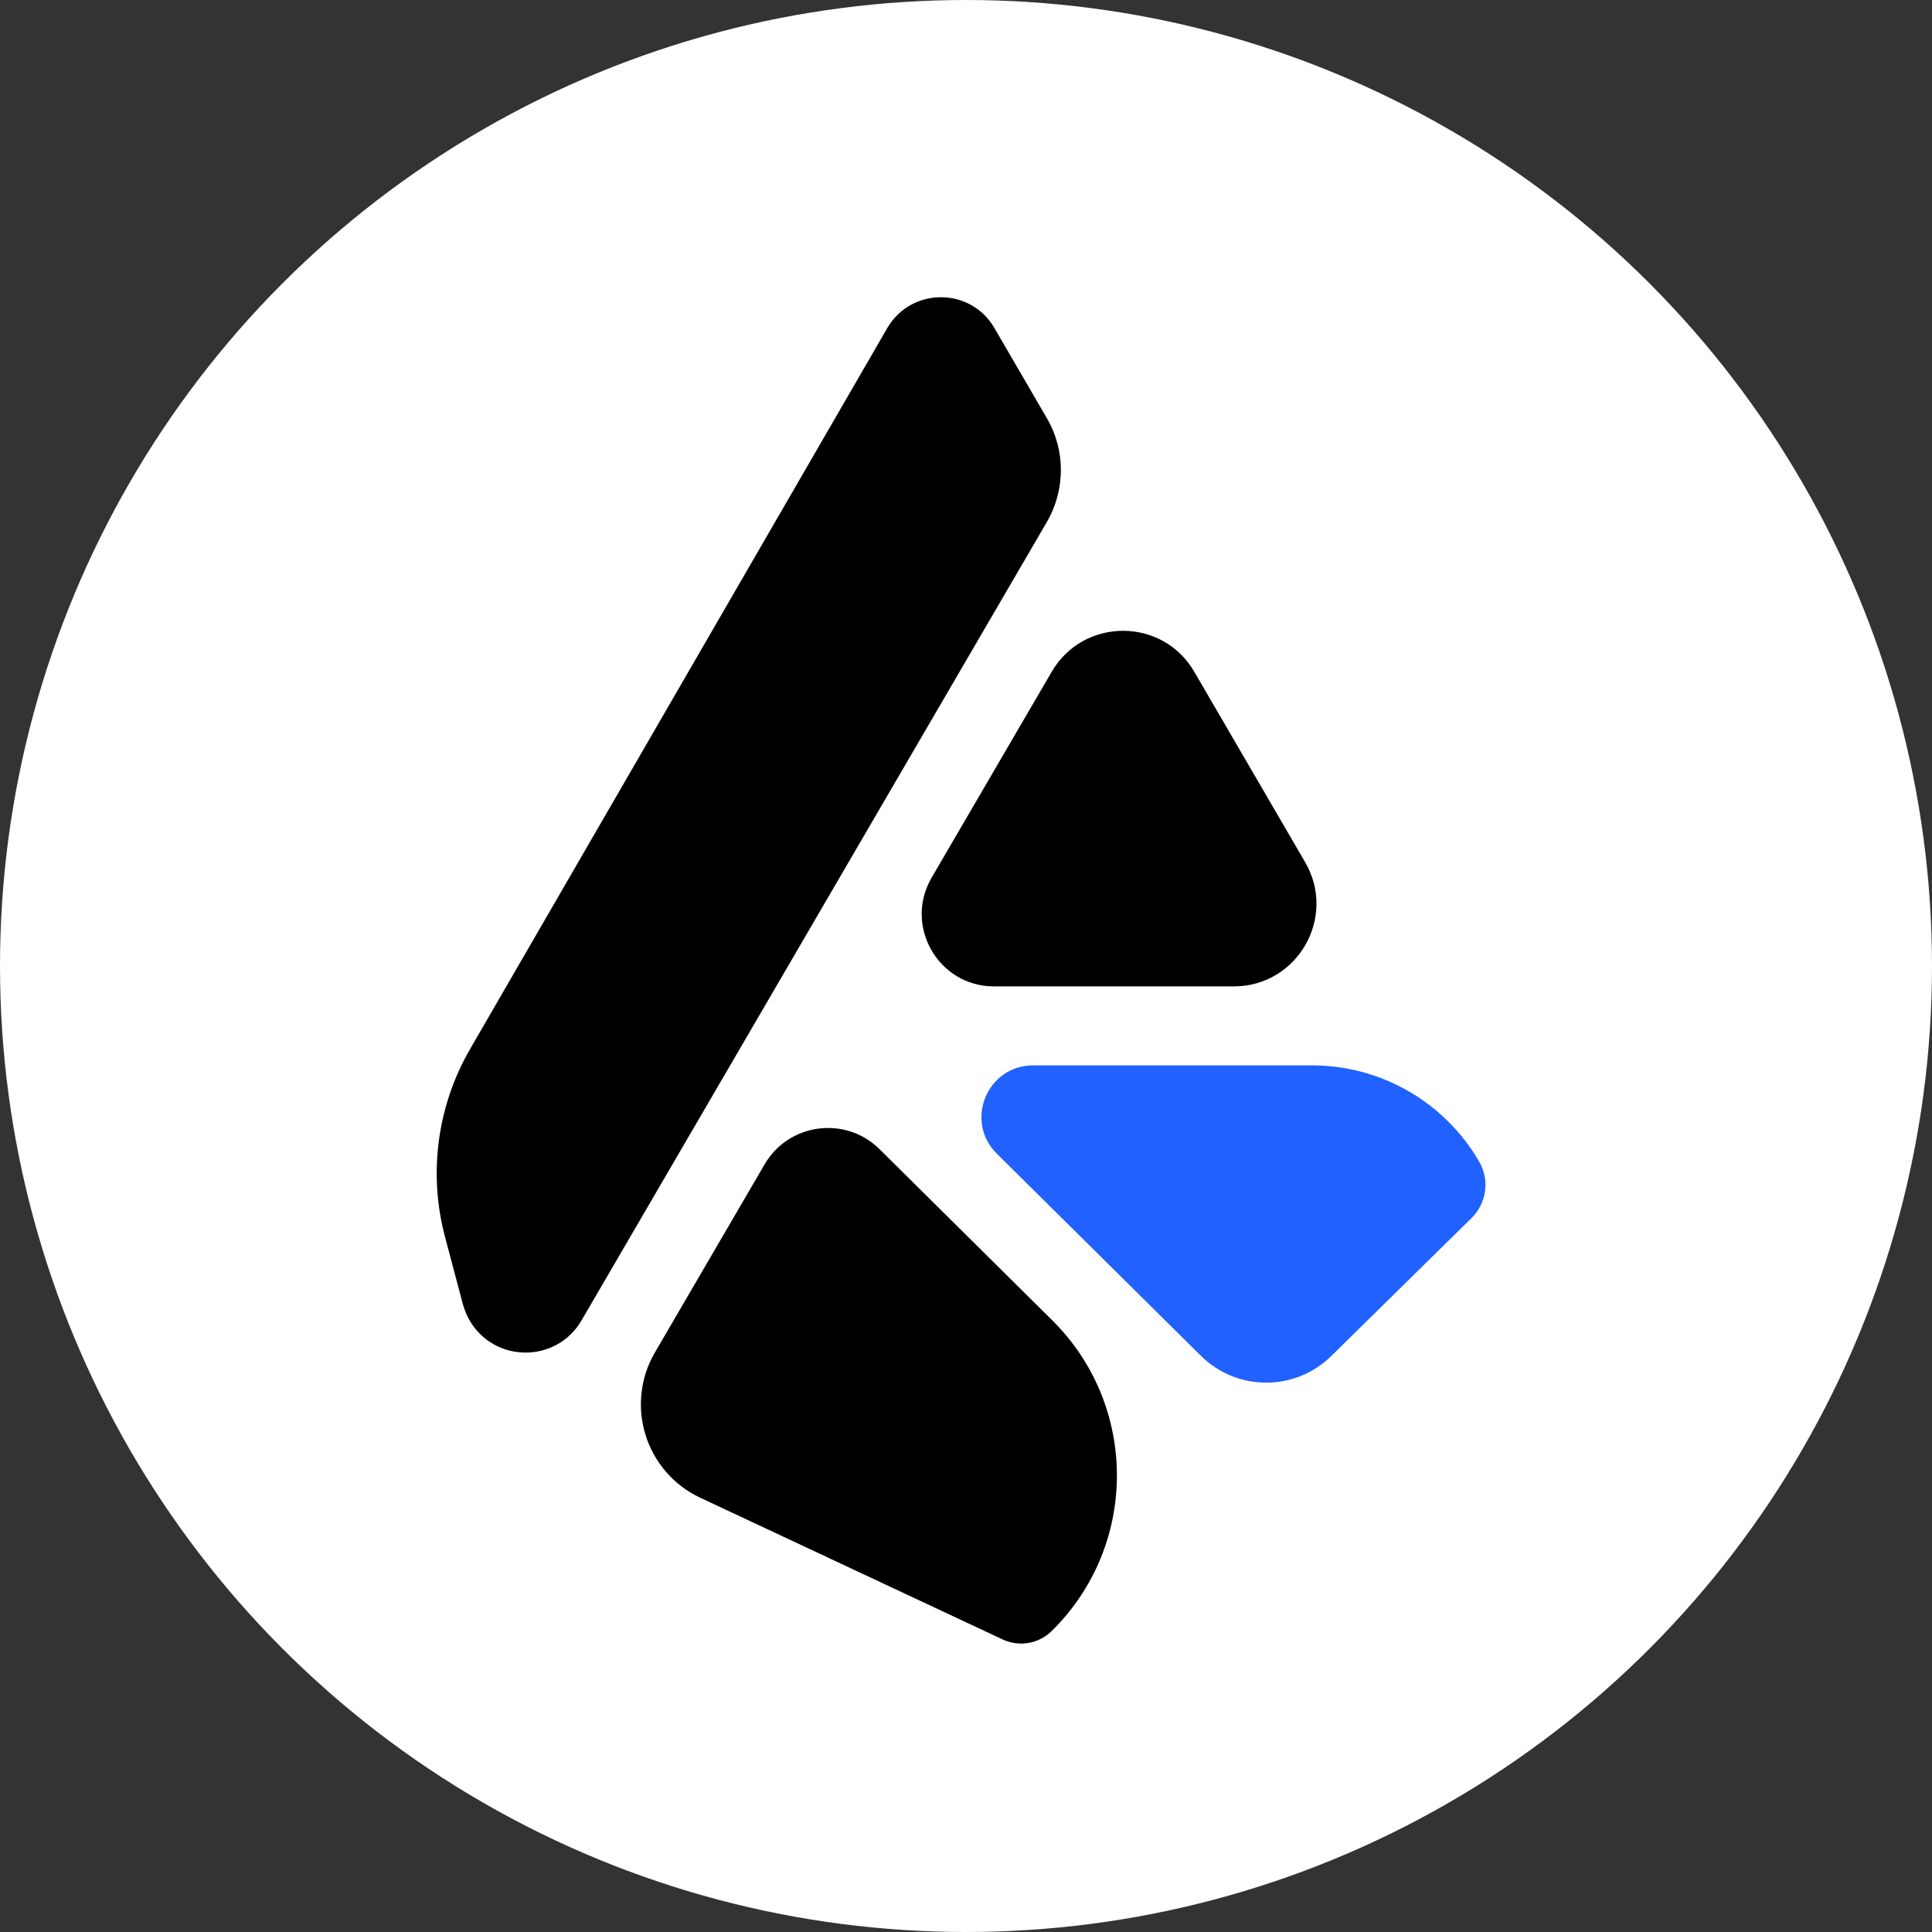
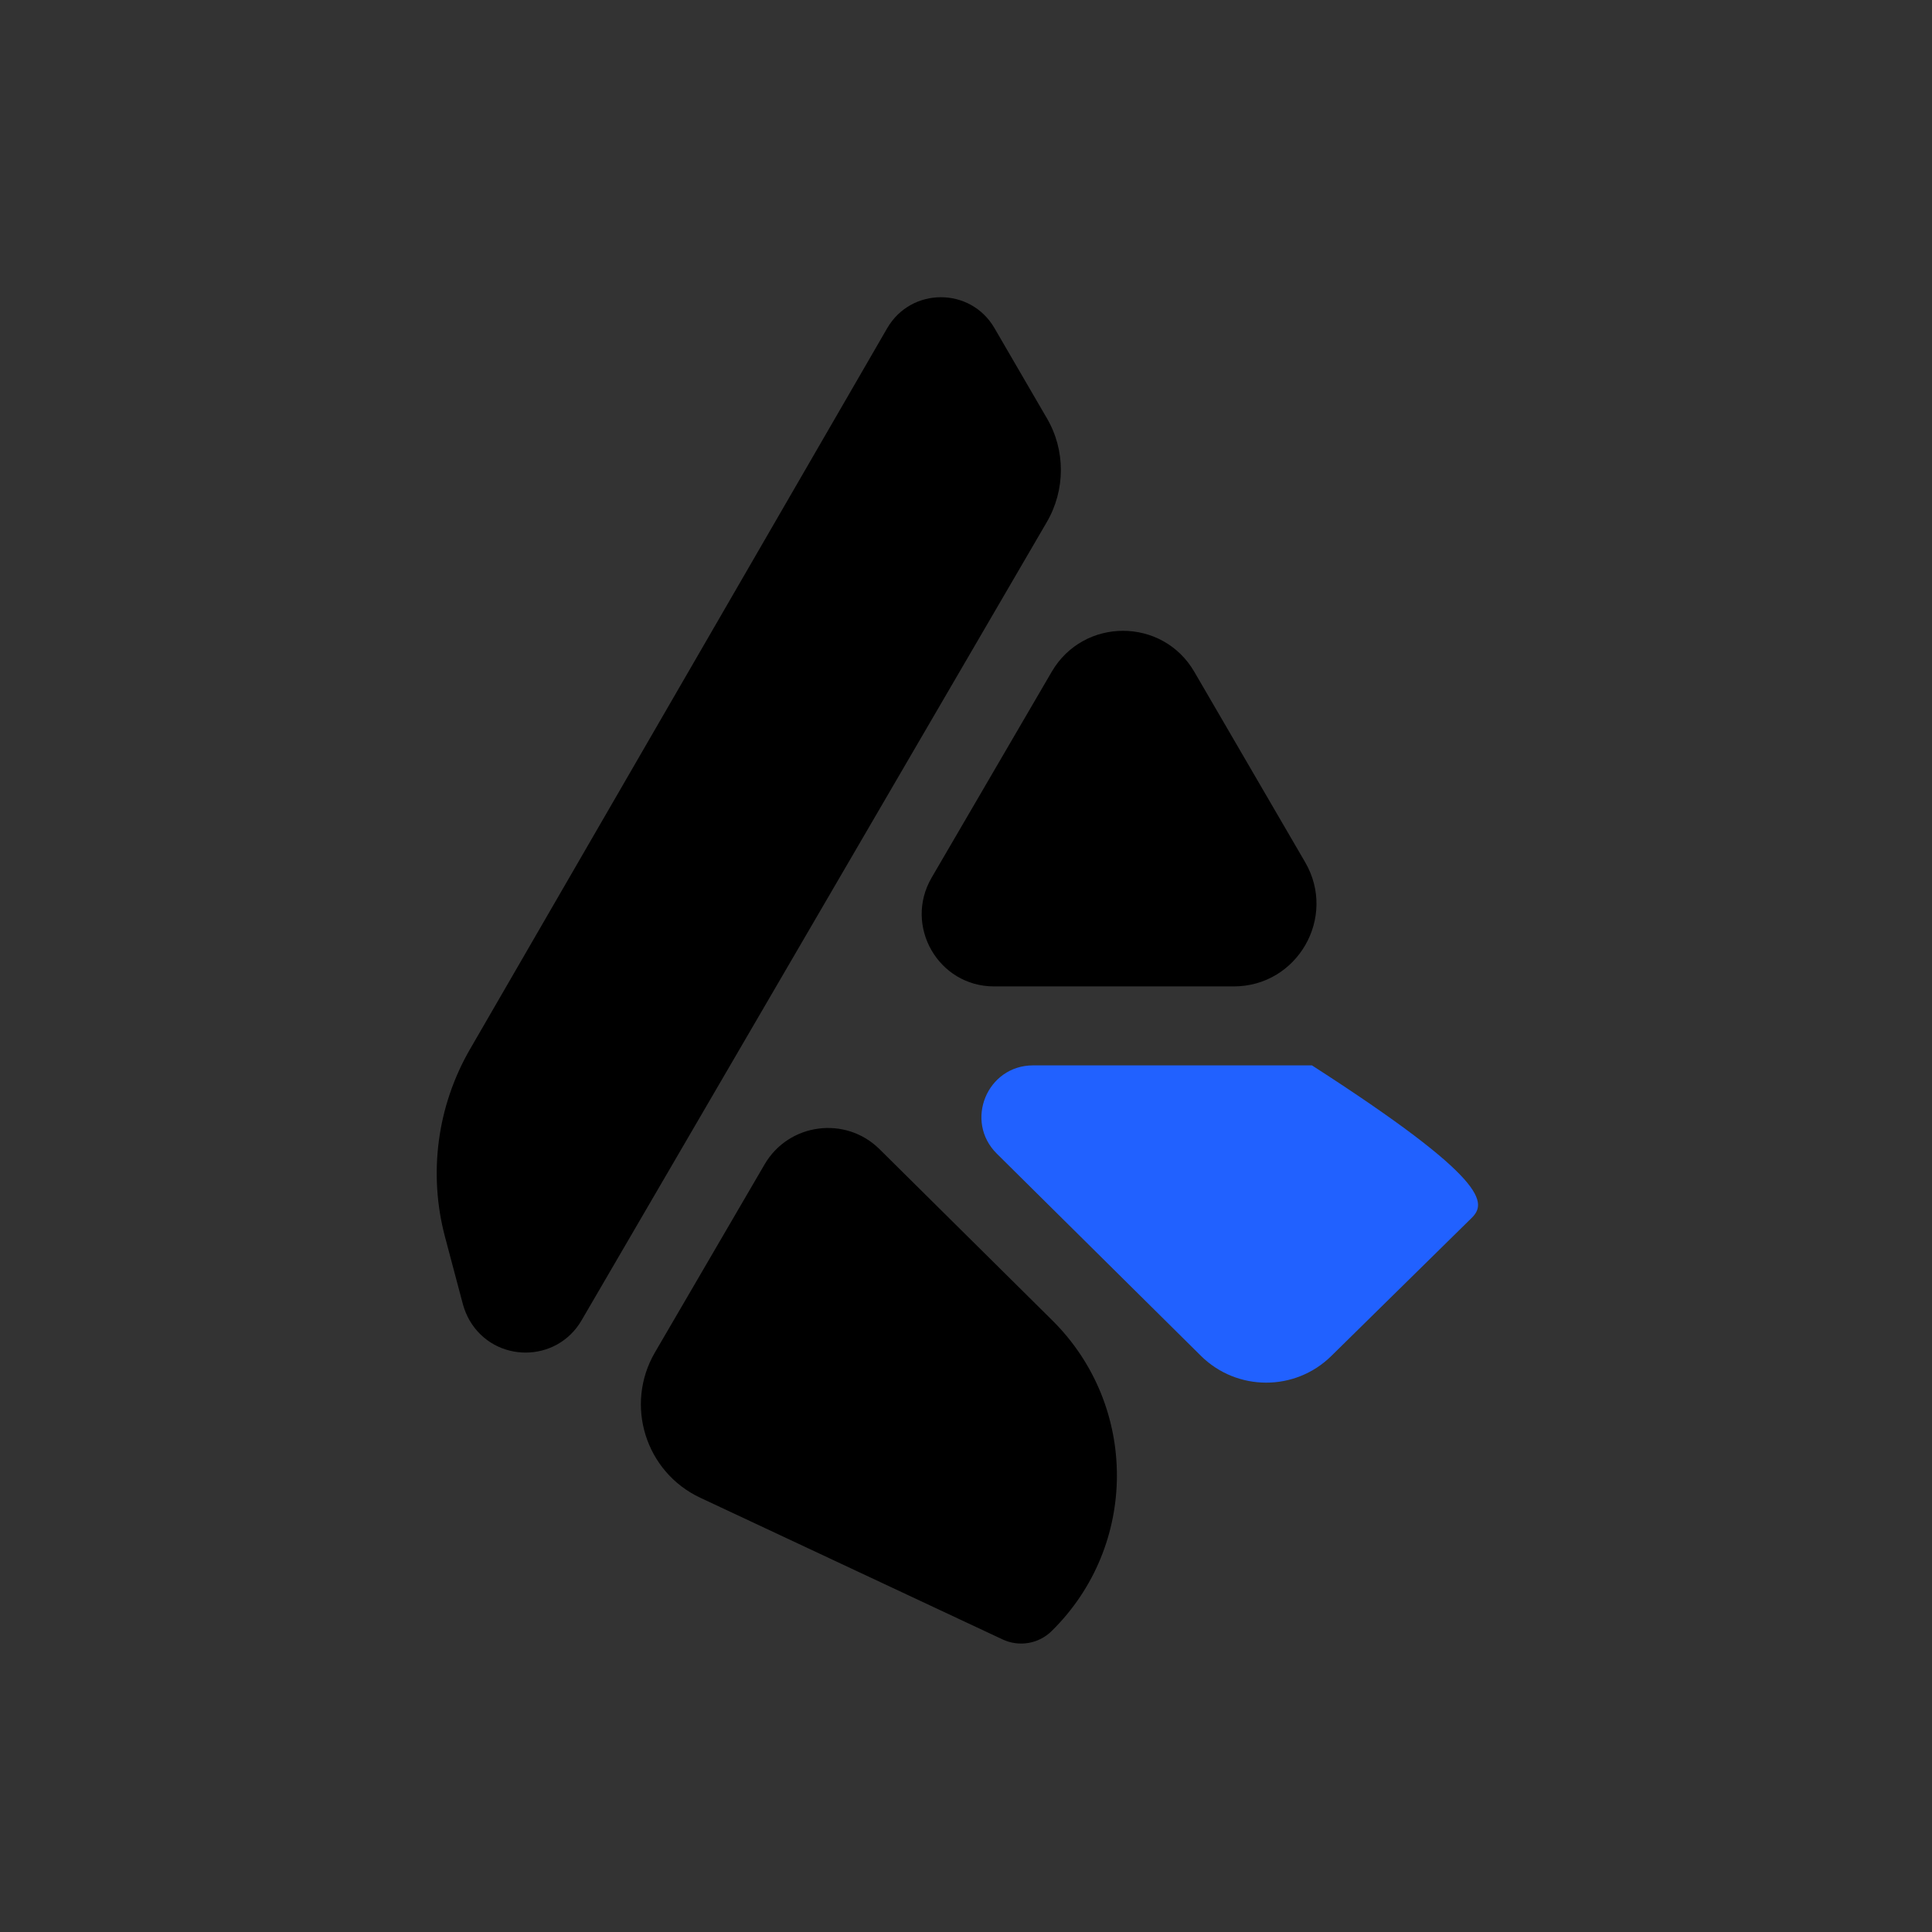
<svg xmlns="http://www.w3.org/2000/svg" width="16" height="16" viewBox="0 0 16 16" fill="none">
  <rect x="0" y="0" width="16" height="16" fill="#333333" stroke="none" />
-   <circle cx="8" cy="8" r="8" fill="white" />
-   <rect x="2.5" y="2.5" width="11" height="11" fill="white" fill-opacity="0.01" />
  <path fill-rule="evenodd" clip-rule="evenodd" d="M7.348 2.717C7.546 2.377 8.037 2.376 8.235 2.716L8.67 3.464C8.825 3.729 8.824 4.058 8.669 4.324L4.816 10.935C4.609 11.29 4.098 11.29 3.89 10.937C3.866 10.895 3.847 10.85 3.834 10.803L3.685 10.242C3.546 9.717 3.621 9.158 3.893 8.688L7.348 2.717ZM6.332 9.643C6.532 9.3 7.002 9.238 7.284 9.517L8.714 10.934C9.43 11.643 9.428 12.801 8.71 13.507C8.602 13.614 8.44 13.641 8.303 13.577L5.8 12.404C5.345 12.191 5.171 11.634 5.424 11.2L6.332 9.643ZM10.217 8.169C10.745 8.169 11.074 7.597 10.809 7.141L9.891 5.564C9.628 5.111 8.974 5.111 8.71 5.563L7.715 7.269C7.483 7.668 7.771 8.169 8.232 8.169L10.217 8.169Z" fill="black" />
-   <path fill-rule="evenodd" clip-rule="evenodd" d="M10.865 8.823C11.436 8.823 11.963 9.126 12.25 9.62C12.338 9.771 12.312 9.964 12.187 10.087L11.026 11.229C10.726 11.525 10.244 11.524 9.945 11.228L8.255 9.554C7.984 9.285 8.174 8.823 8.556 8.823L10.865 8.823Z" fill="#2161FF" />
+   <path fill-rule="evenodd" clip-rule="evenodd" d="M10.865 8.823C12.338 9.771 12.312 9.964 12.187 10.087L11.026 11.229C10.726 11.525 10.244 11.524 9.945 11.228L8.255 9.554C7.984 9.285 8.174 8.823 8.556 8.823L10.865 8.823Z" fill="#2161FF" />
</svg>